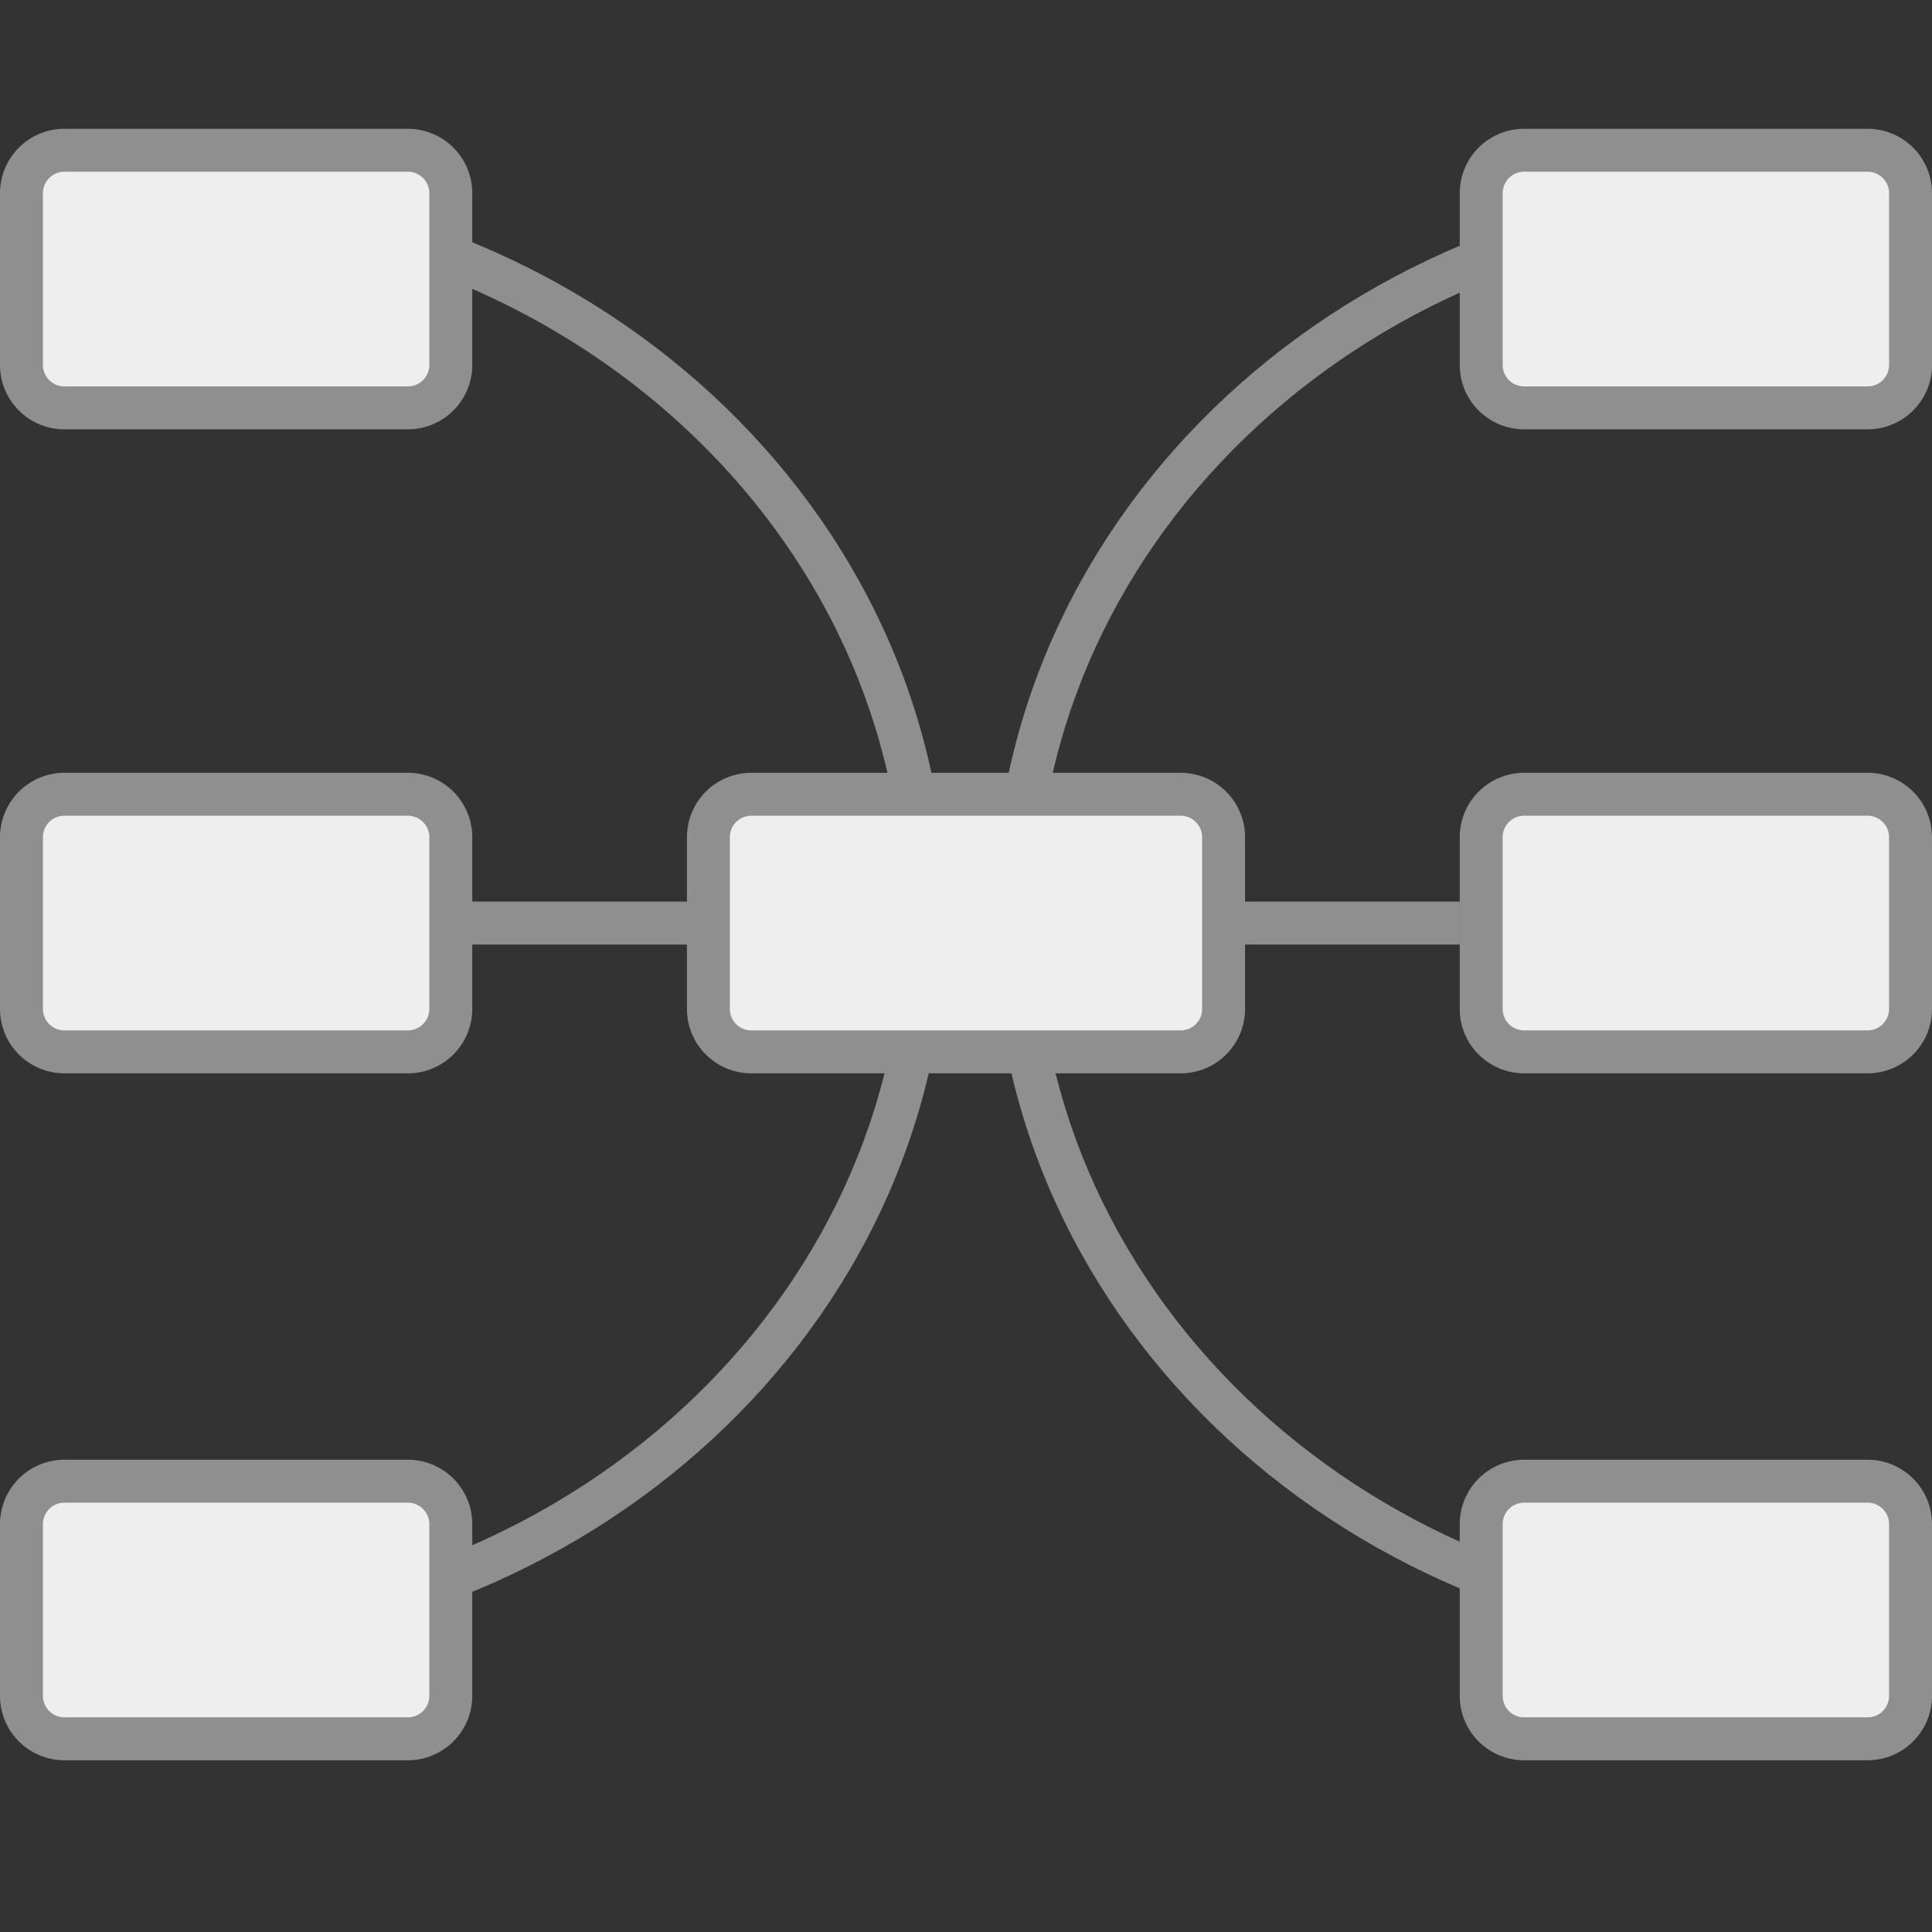
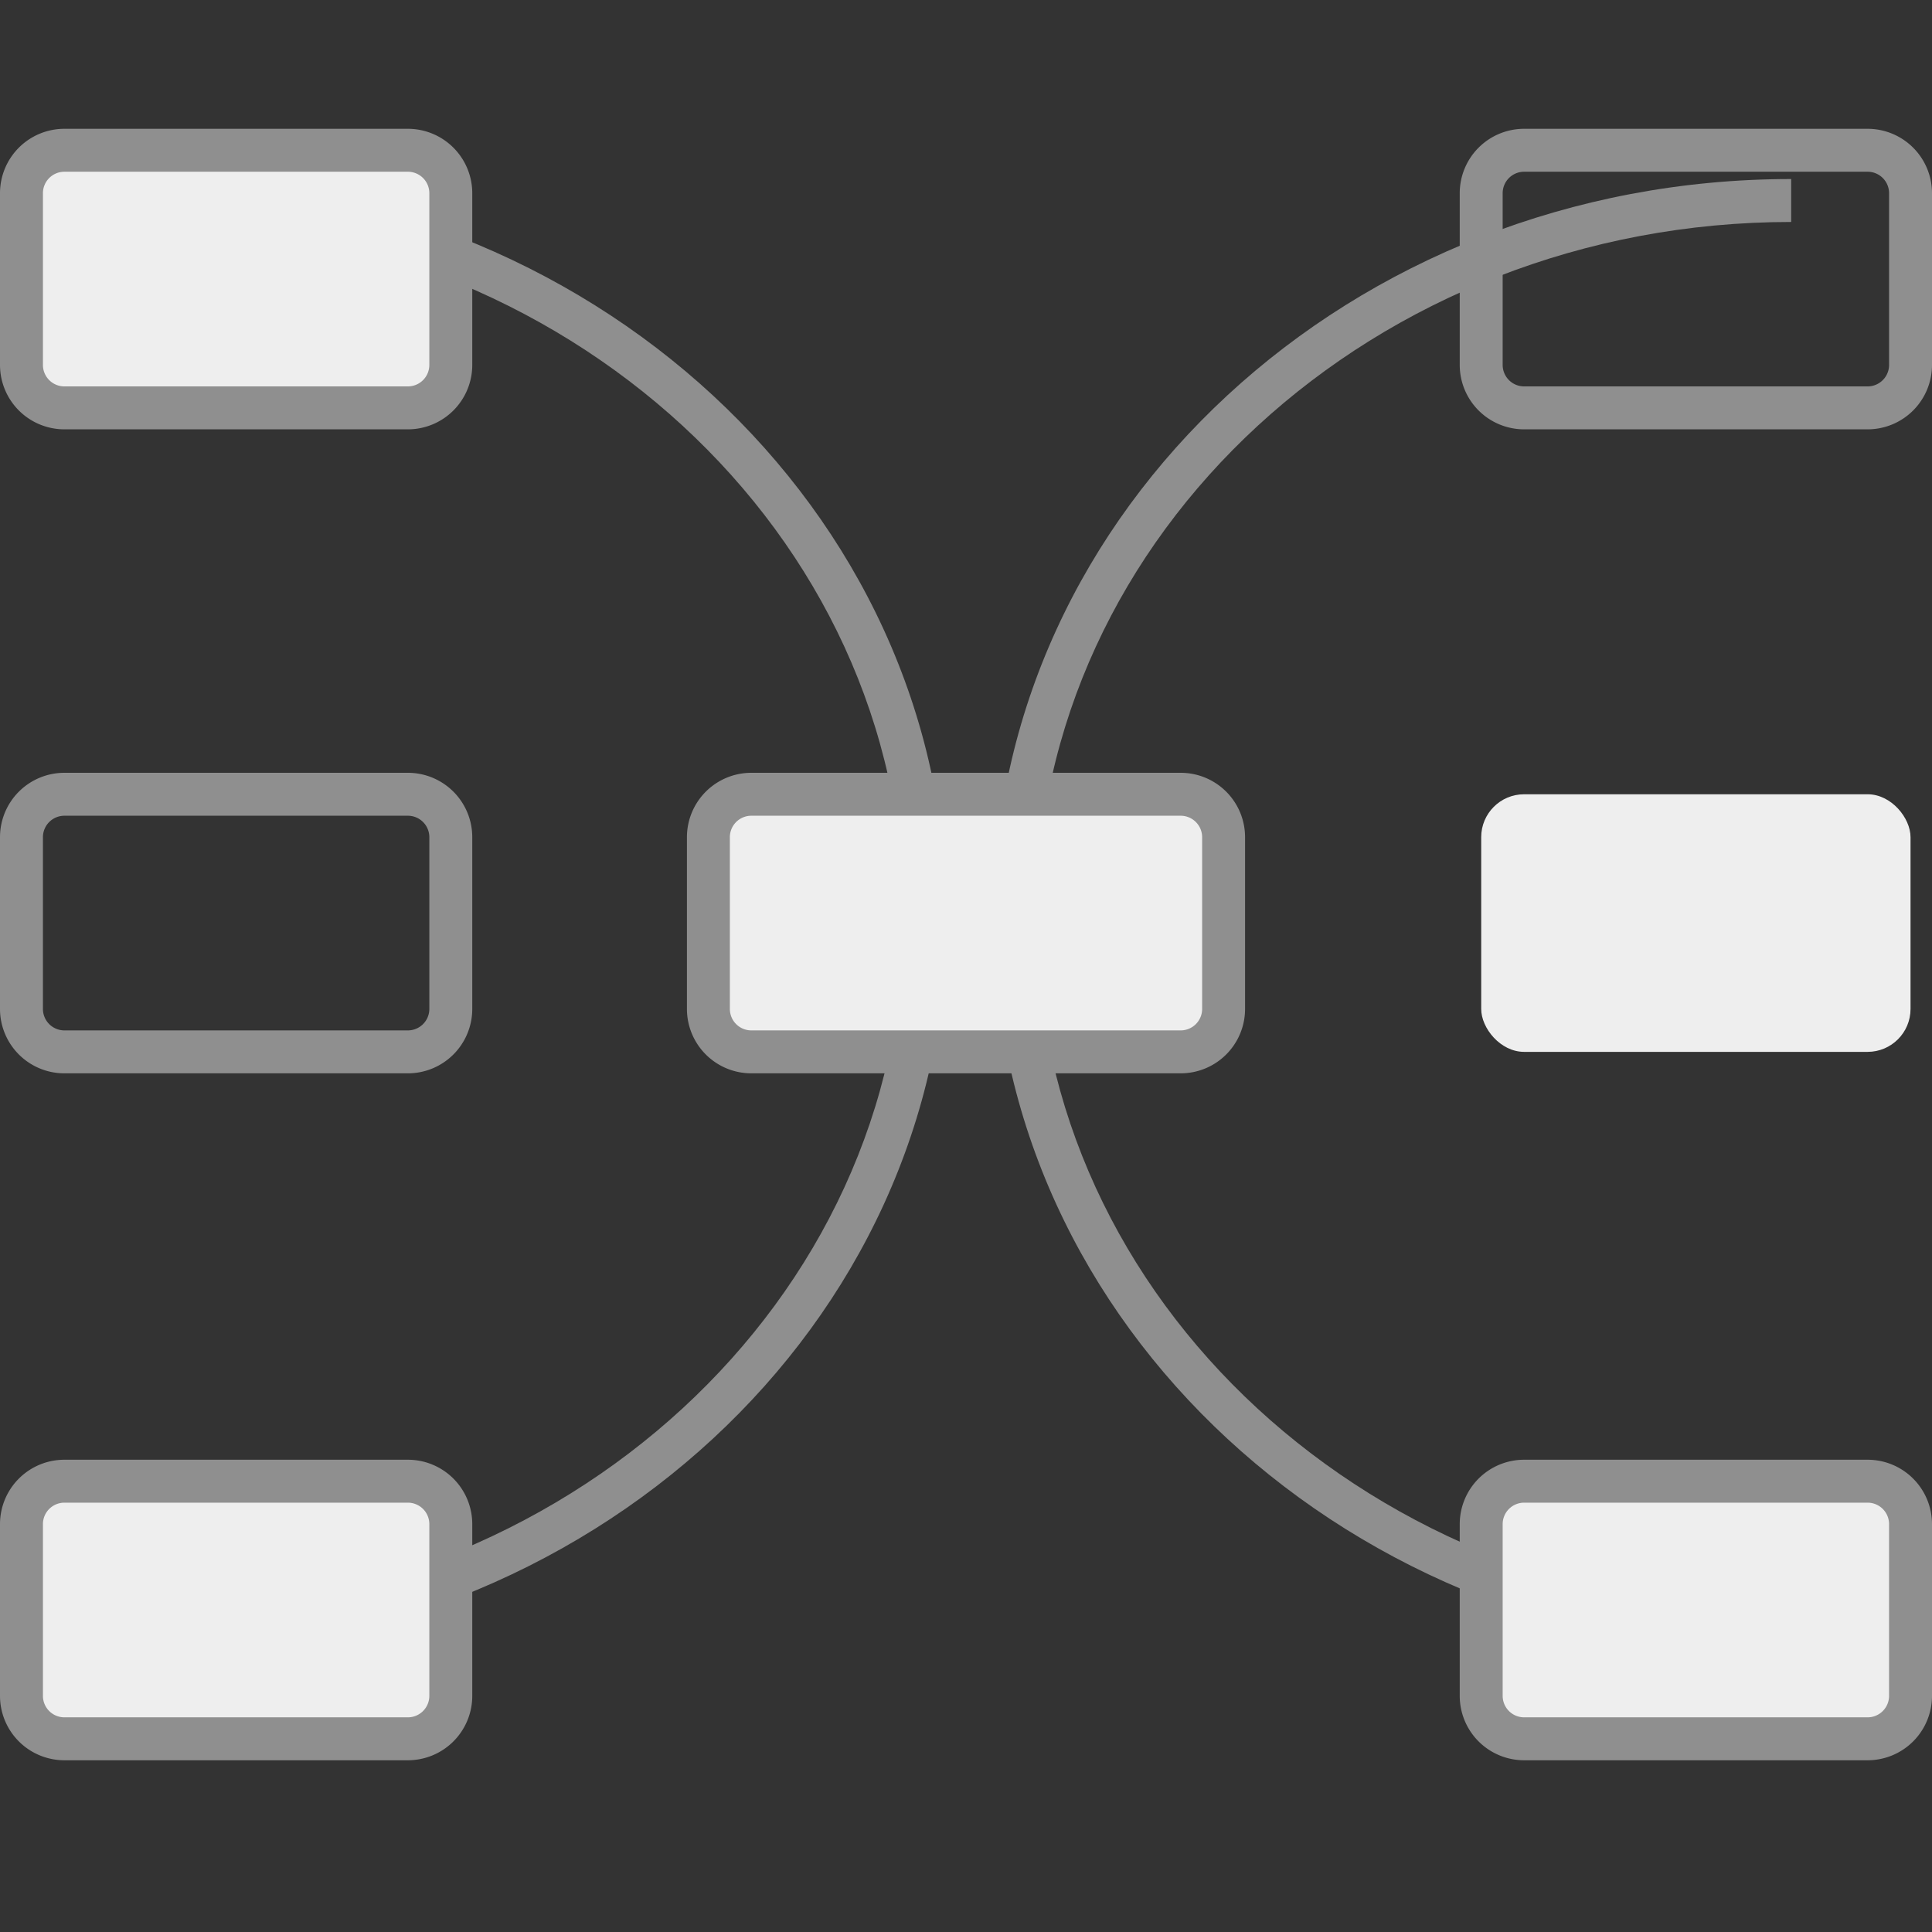
<svg xmlns="http://www.w3.org/2000/svg" id="图层_1" data-name="图层 1" viewBox="0 0 45 45">
  <rect x="0" y="0" width="45" height="45" fill="#333333" stroke="none" />
  <defs>
    <style>.cls-1{fill:#8f8f8f;}.cls-2{fill:#eee;}</style>
  </defs>
  <title>新建-思维导图</title>
-   <rect class="cls-1" x="10" y="21" width="24" height="1" />
  <path class="cls-1" d="M3.48,38.55v-1c9.69,0,17.57-7.26,17.57-16.19S13.17,5.17,3.48,5.17v-1c10.24,0,18.57,7.71,18.57,17.19S13.72,38.55,3.48,38.55Z" />
  <path class="cls-1" d="M41.72,38.55c-10.25,0-18.58-7.71-18.58-17.19S31.47,4.17,41.72,4.17v1c-9.69,0-17.58,7.26-17.58,16.19S32,37.55,41.72,37.55Z" />
  <rect class="cls-2" x="16.5" y="18.5" width="12" height="6" rx="1" ry="1" />
  <path class="cls-1" d="M27.5,25h-10A1.5,1.5,0,0,1,16,23.5v-4A1.5,1.5,0,0,1,17.5,18h10A1.5,1.5,0,0,1,29,19.5v4A1.5,1.5,0,0,1,27.5,25Zm-10-6a.5.5,0,0,0-.5.5v4a.5.5,0,0,0,.5.5h10a.5.5,0,0,0,.5-.5v-4a.5.5,0,0,0-.5-.5Z" />
  <rect class="cls-2" x="0.5" y="3.5" width="10" height="6" rx="1" ry="1" />
  <path class="cls-1" d="M9.5,10h-8A1.5,1.5,0,0,1,0,8.5v-4A1.5,1.5,0,0,1,1.5,3h8A1.5,1.5,0,0,1,11,4.5v4A1.5,1.5,0,0,1,9.5,10Zm-8-6a.5.5,0,0,0-.5.5v4a.5.5,0,0,0,.5.5h8a.5.5,0,0,0,.5-.5v-4A.5.5,0,0,0,9.5,4Z" />
-   <rect class="cls-2" x="34.5" y="3.5" width="10" height="6" rx="1" ry="1" />
  <path class="cls-1" d="M43.5,10h-8A1.5,1.5,0,0,1,34,8.5v-4A1.5,1.5,0,0,1,35.5,3h8A1.5,1.5,0,0,1,45,4.5v4A1.5,1.5,0,0,1,43.5,10Zm-8-6a.5.5,0,0,0-.5.5v4a.5.5,0,0,0,.5.5h8a.5.5,0,0,0,.5-.5v-4a.5.5,0,0,0-.5-.5Z" />
-   <rect class="cls-2" x="0.5" y="18.5" width="10" height="6" rx="1" ry="1" />
  <path class="cls-1" d="M9.5,25h-8A1.5,1.5,0,0,1,0,23.5v-4A1.5,1.5,0,0,1,1.5,18h8A1.5,1.5,0,0,1,11,19.5v4A1.5,1.5,0,0,1,9.5,25Zm-8-6a.5.5,0,0,0-.5.5v4a.5.5,0,0,0,.5.5h8a.5.5,0,0,0,.5-.5v-4a.5.5,0,0,0-.5-.5Z" />
  <rect class="cls-2" x="34.5" y="18.5" width="10" height="6" rx="1" ry="1" />
-   <path class="cls-1" d="M43.5,25h-8A1.5,1.5,0,0,1,34,23.5v-4A1.5,1.5,0,0,1,35.5,18h8A1.5,1.5,0,0,1,45,19.5v4A1.5,1.5,0,0,1,43.5,25Zm-8-6a.5.5,0,0,0-.5.5v4a.5.5,0,0,0,.5.5h8a.5.5,0,0,0,.5-.5v-4a.5.5,0,0,0-.5-.5Z" />
  <rect class="cls-2" x="0.5" y="34.5" width="10" height="6" rx="1" ry="1" />
  <path class="cls-1" d="M9.5,41h-8A1.5,1.5,0,0,1,0,39.5v-4A1.5,1.5,0,0,1,1.5,34h8A1.5,1.5,0,0,1,11,35.5v4A1.5,1.5,0,0,1,9.5,41Zm-8-6a.5.5,0,0,0-.5.5v4a.5.5,0,0,0,.5.5h8a.5.5,0,0,0,.5-.5v-4a.5.5,0,0,0-.5-.5Z" />
  <rect class="cls-2" x="34.5" y="34.5" width="10" height="6" rx="1" ry="1" />
  <path class="cls-1" d="M43.5,41h-8A1.5,1.5,0,0,1,34,39.5v-4A1.5,1.5,0,0,1,35.5,34h8A1.5,1.5,0,0,1,45,35.5v4A1.5,1.5,0,0,1,43.5,41Zm-8-6a.5.5,0,0,0-.5.5v4a.5.5,0,0,0,.5.5h8a.5.5,0,0,0,.5-.5v-4a.5.5,0,0,0-.5-.5Z" />
</svg>